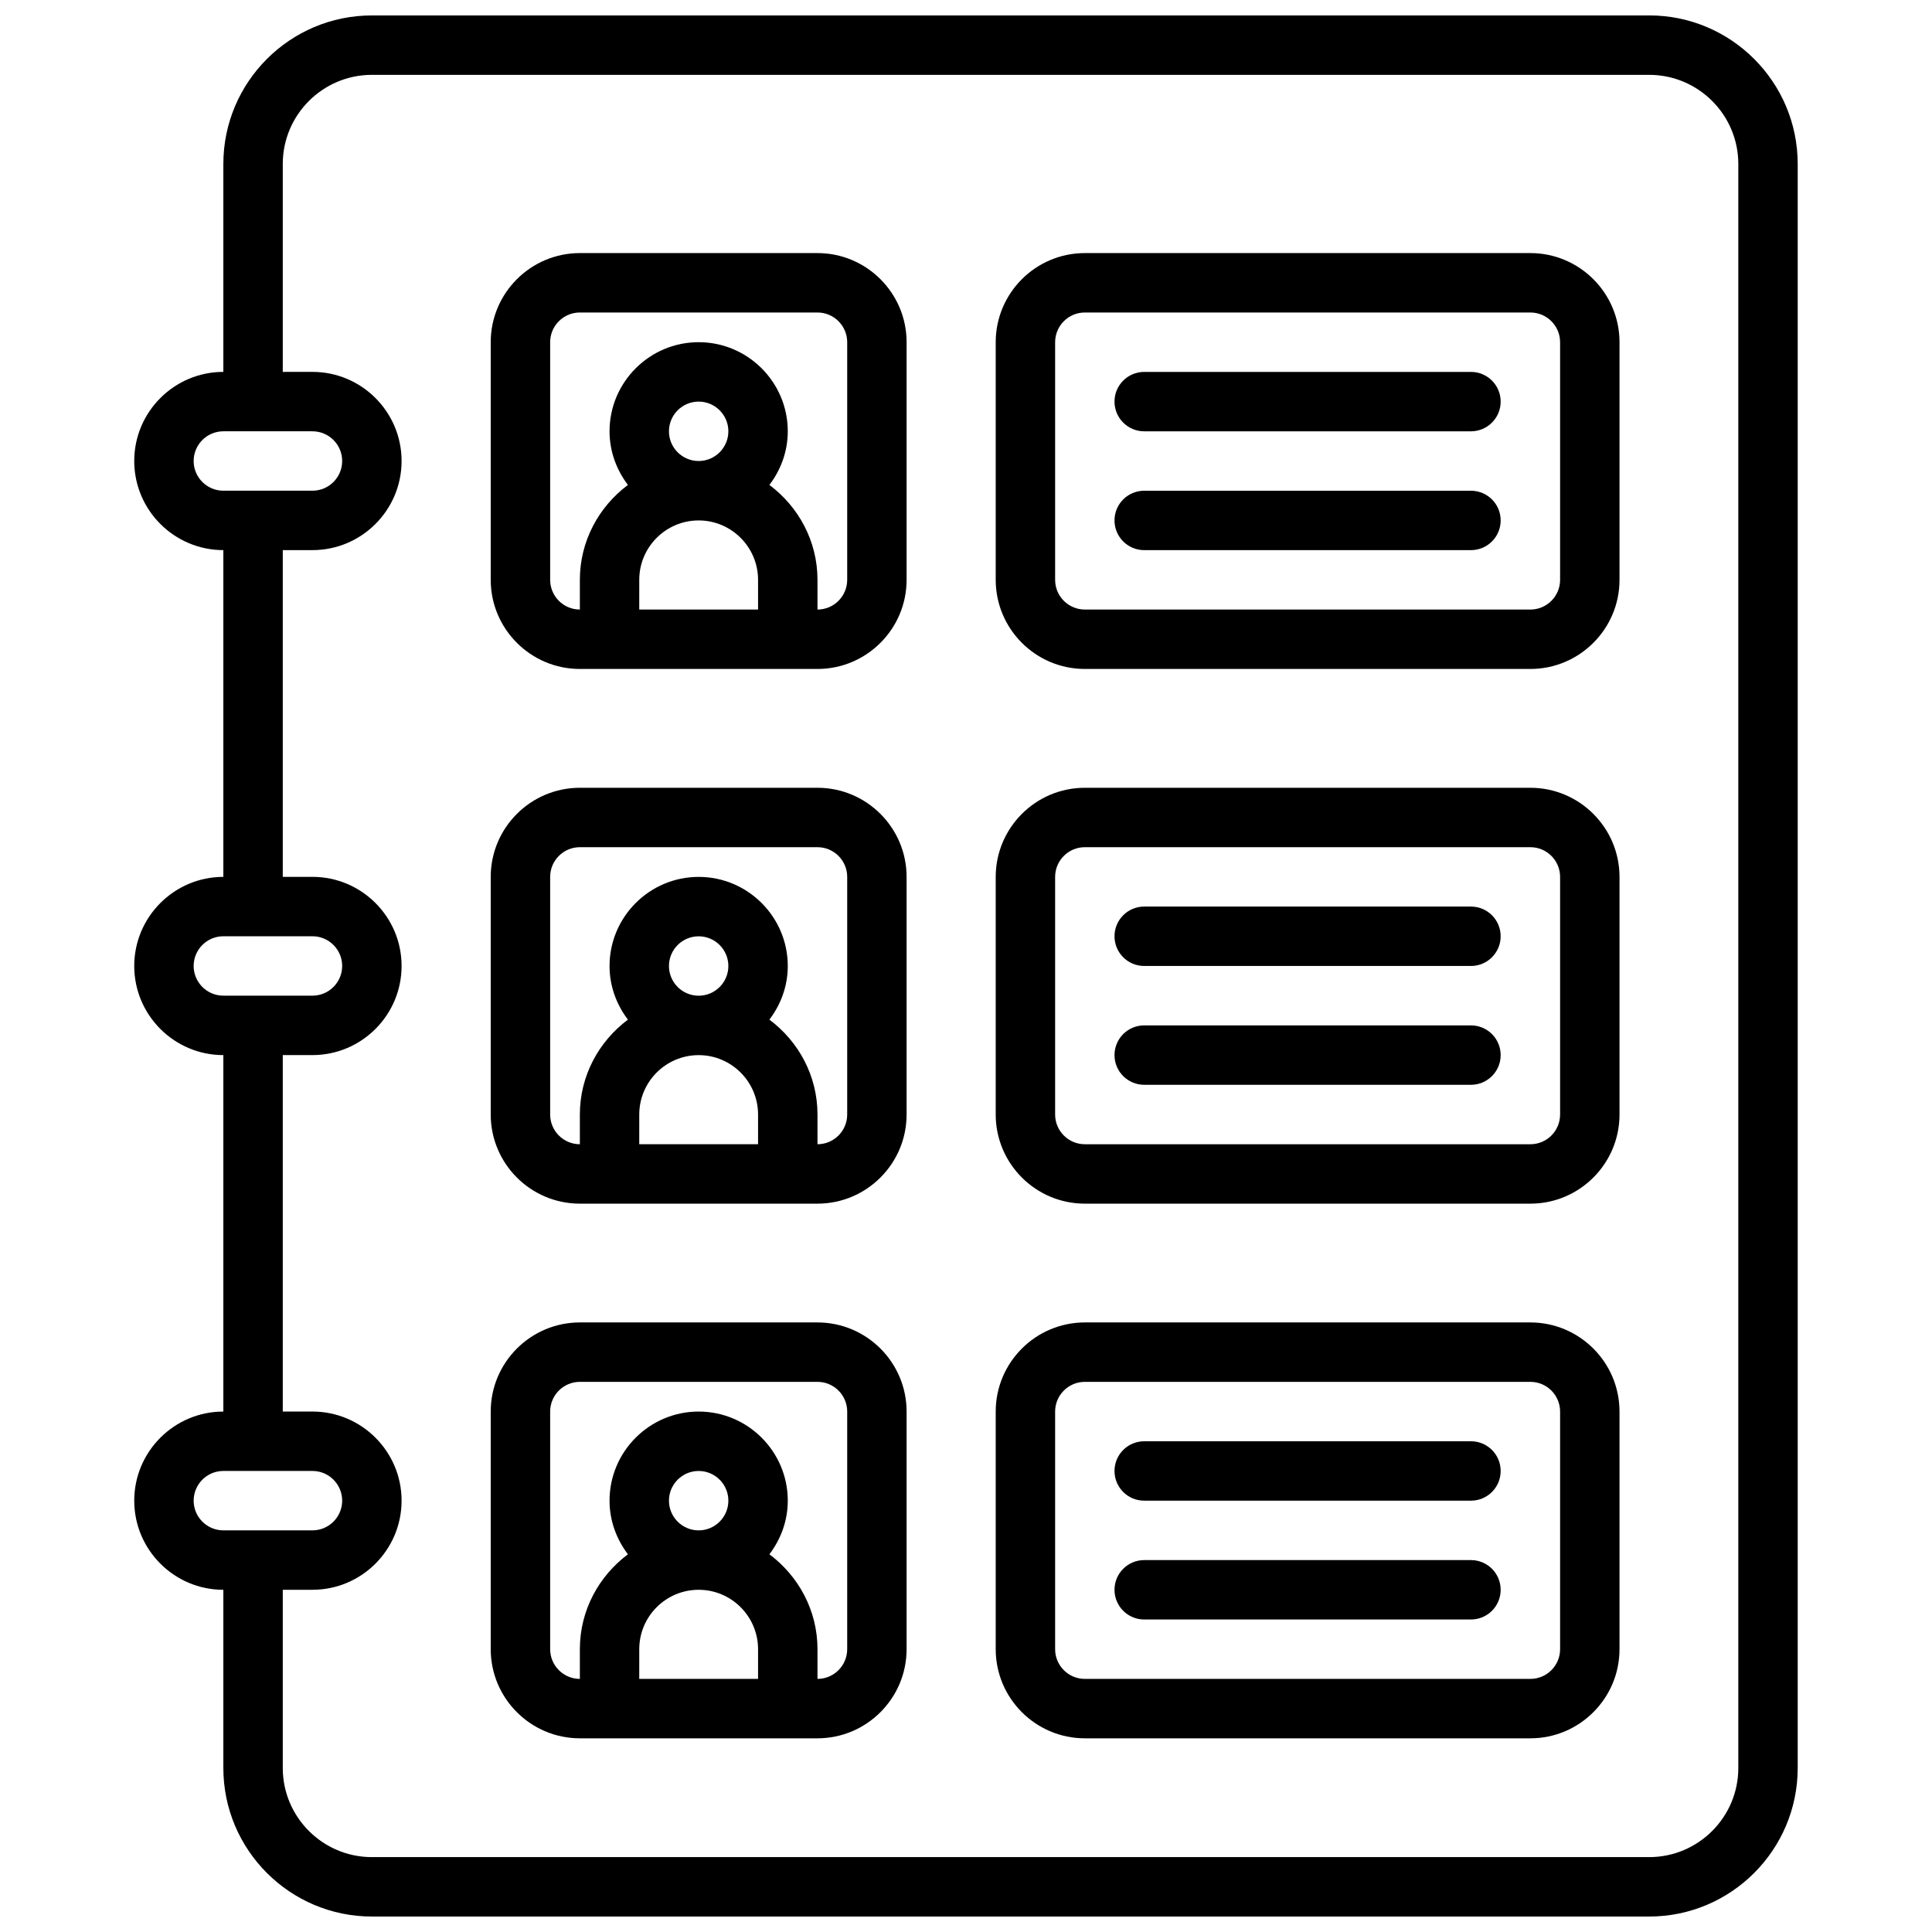
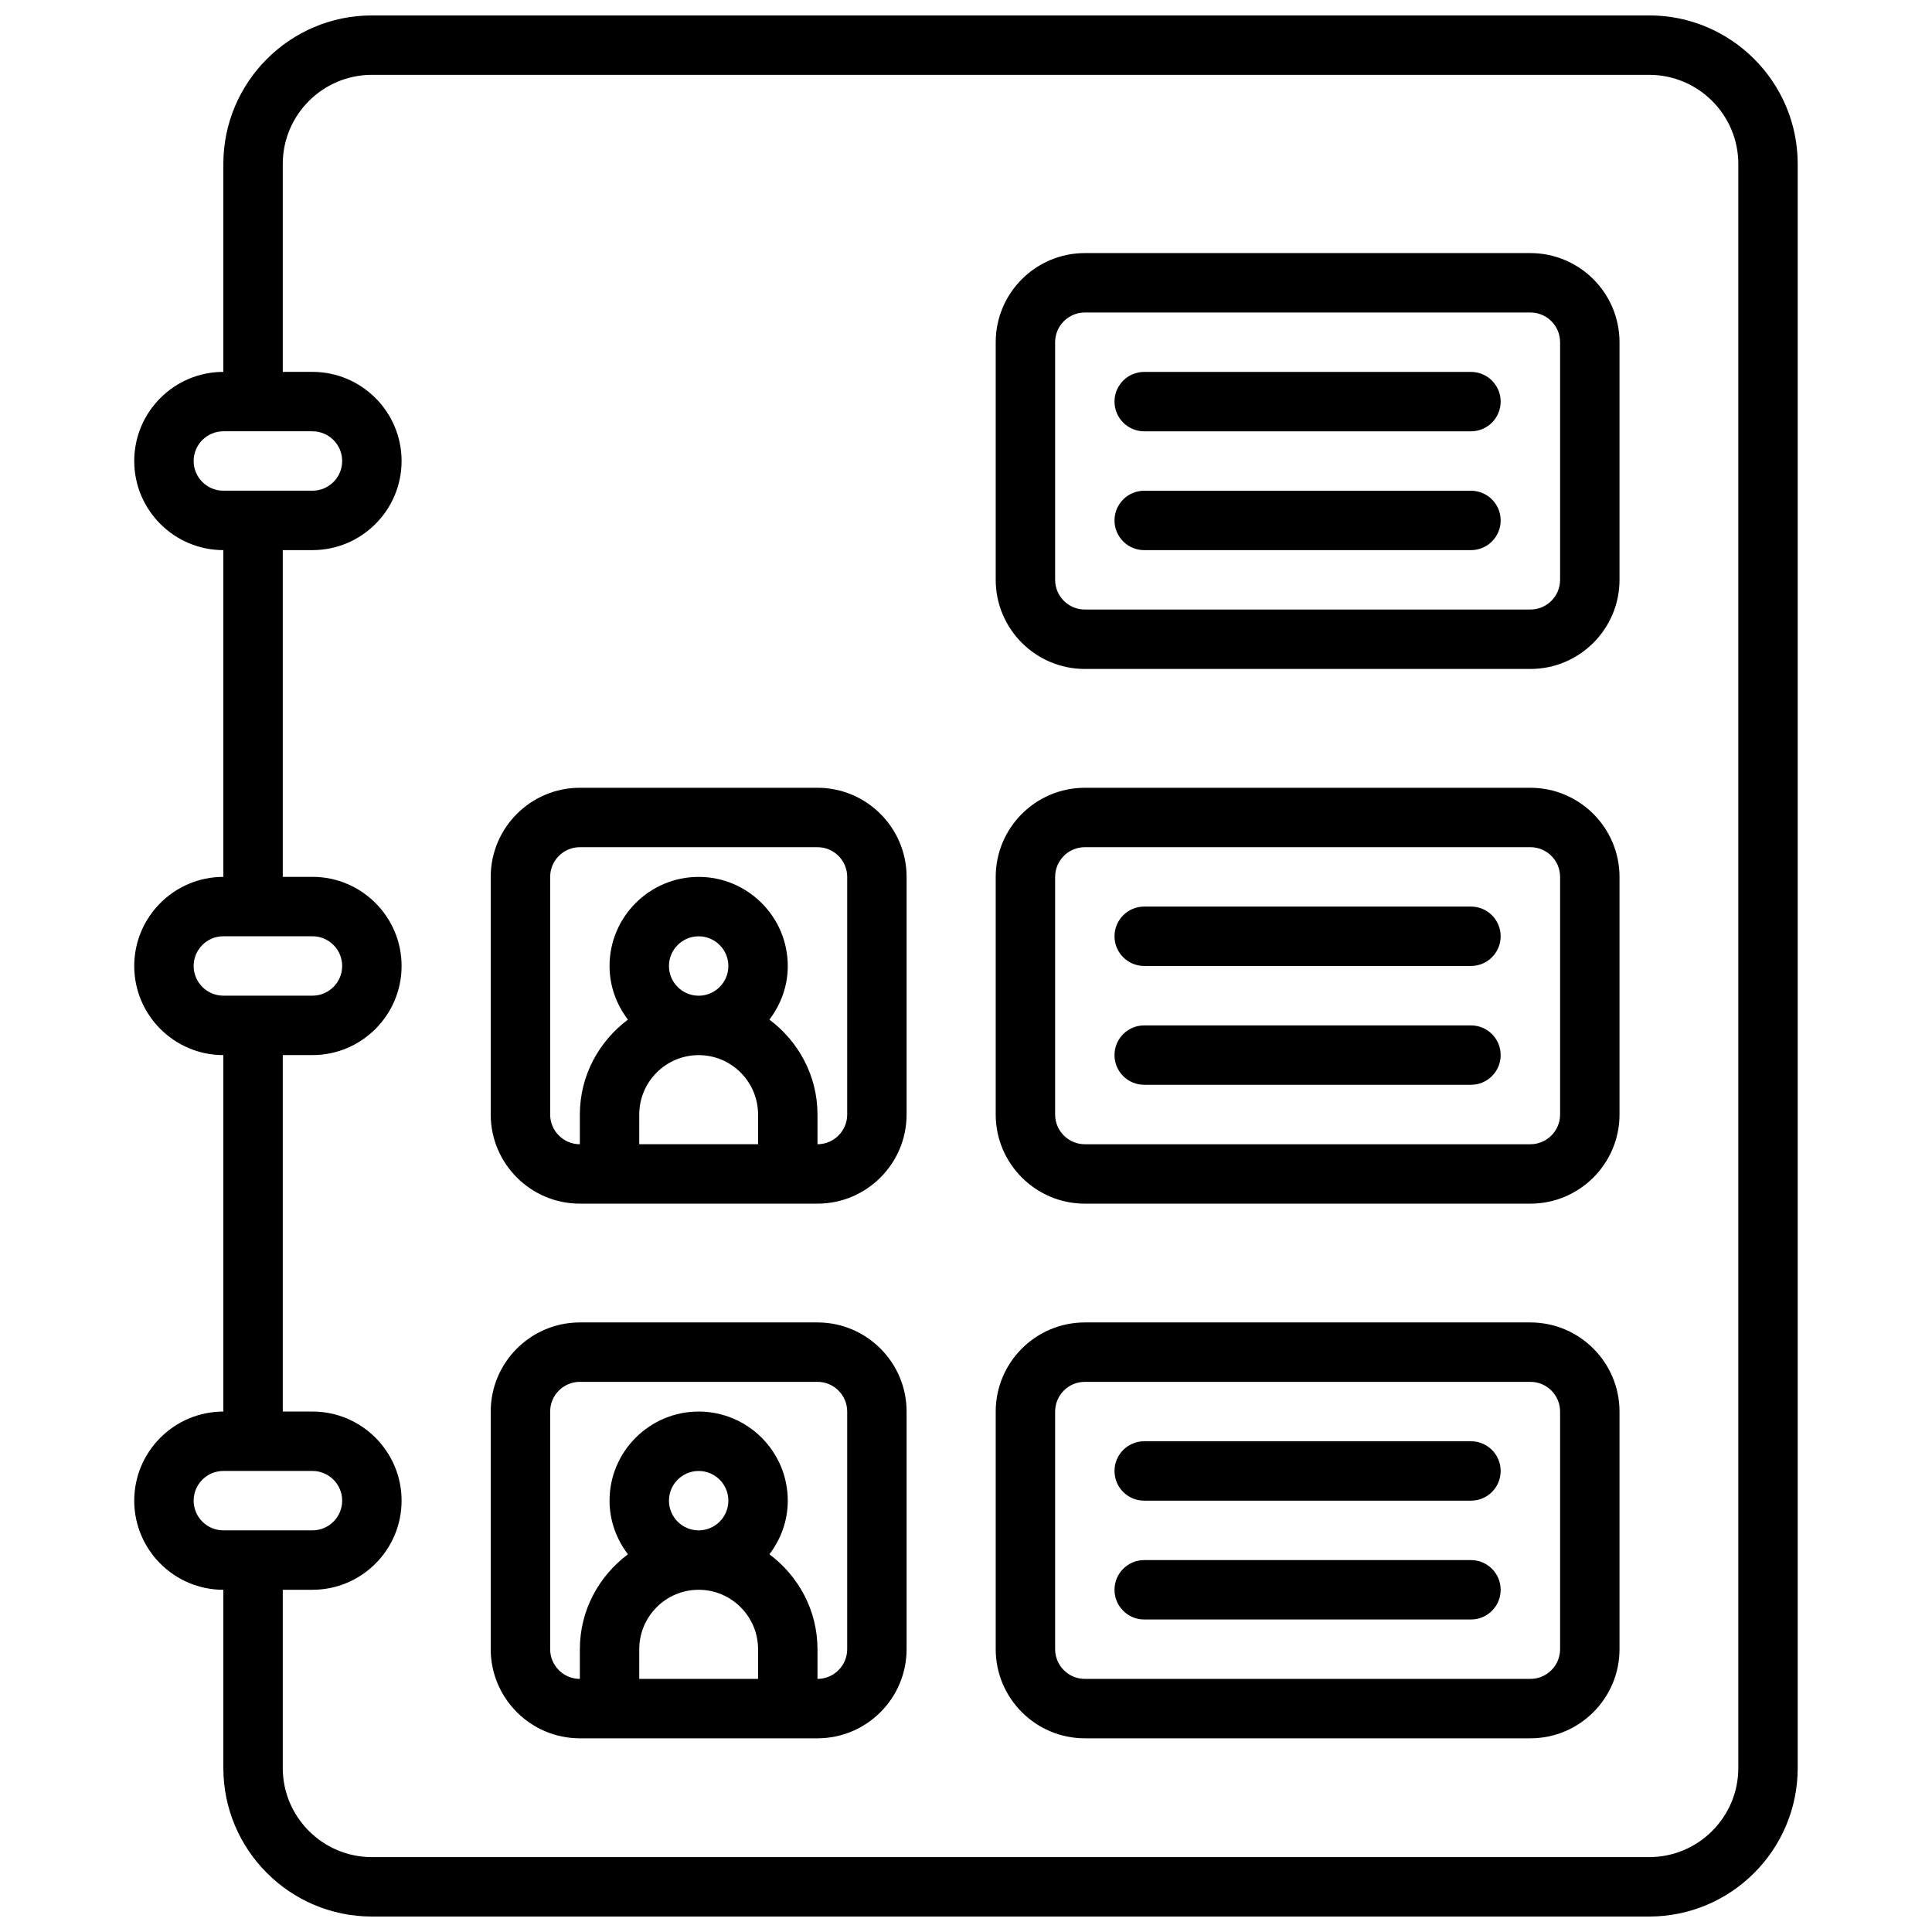
<svg xmlns="http://www.w3.org/2000/svg" width="800px" height="800px" version="1.1" viewBox="144 144 512 512">
  <defs>
    <clipPath id="a">
      <path d="m179 148.09h442v503.81h-442z" />
    </clipPath>
  </defs>
  <g clip-path="url(#a)">
    <path d="m581.05 148.09h-338.5c-21.703 0-39.359 17.656-39.359 39.359v55.105c-13.02 0-23.617 10.598-23.617 23.617s10.598 23.617 23.617 23.617v86.594c-13.02 0-23.617 10.598-23.617 23.617 0 13.02 10.598 23.617 23.617 23.617v94.465c-13.02 0-23.617 10.598-23.617 23.617s10.598 23.617 23.617 23.617v47.23c0 21.703 17.656 39.359 39.359 39.359h338.5c21.703 0 39.359-17.656 39.359-39.359v-425.1c0-21.703-17.656-39.359-39.359-39.359zm-385.73 118.08c0-4.336 3.527-7.871 7.871-7.871h23.617c4.344 0 7.871 3.535 7.871 7.871 0 4.336-3.527 7.871-7.871 7.871h-15.727-0.016-7.871c-4.348 0-7.875-3.535-7.875-7.871zm0 133.82c0-4.336 3.527-7.871 7.871-7.871h23.617c4.344 0 7.871 3.535 7.871 7.871s-3.527 7.871-7.871 7.871h-15.727-0.016-7.871c-4.348 0-7.875-3.535-7.875-7.871zm0 141.7c0-4.336 3.527-7.871 7.871-7.871h23.617c4.344 0 7.871 3.535 7.871 7.871 0 4.336-3.527 7.871-7.871 7.871h-23.613c-4.348 0-7.875-3.535-7.875-7.871zm409.35 70.848c0 13.02-10.598 23.617-23.617 23.617h-338.5c-13.02 0-23.617-10.598-23.617-23.617v-47.23h7.871c13.02 0 23.617-10.598 23.617-23.617 0-13.02-10.598-23.617-23.617-23.617h-7.871v-94.465h7.871c13.02 0 23.617-10.598 23.617-23.617 0-13.02-10.598-23.617-23.617-23.617l-7.871 0.004v-86.594h7.871c13.02 0 23.617-10.598 23.617-23.617s-10.598-23.617-23.617-23.617l-7.871 0.004v-55.105c0-13.02 10.598-23.617 23.617-23.617h338.5c13.02 0 23.617 10.598 23.617 23.617z" />
  </g>
-   <path d="m360.64 211.07h-62.977c-13.02 0-23.617 10.598-23.617 23.617v62.977c0 13.02 10.598 23.617 23.617 23.617h62.977c13.02 0 23.617-10.598 23.617-23.617v-62.977c0-13.023-10.594-23.617-23.617-23.617zm-39.359 47.23c0-4.336 3.527-7.871 7.871-7.871s7.871 3.535 7.871 7.871c0 4.336-3.527 7.871-7.871 7.871-4.344 0.004-7.871-3.531-7.871-7.871zm-7.871 39.363c0-8.684 7.062-15.742 15.742-15.742 8.676 0 15.742 7.062 15.742 15.742v7.871h-31.488zm55.105 0c0 4.336-3.527 7.871-7.871 7.871v-7.871c0-10.312-5.062-19.406-12.746-25.152 3.016-3.969 4.871-8.855 4.871-14.211 0-13.02-10.598-23.617-23.617-23.617-13.02 0-23.617 10.598-23.617 23.617 0 5.352 1.859 10.242 4.871 14.211-7.68 5.746-12.738 14.84-12.738 25.152v7.871c-4.344 0-7.871-3.535-7.871-7.871v-62.977c0-4.336 3.527-7.871 7.871-7.871h62.977c4.344 0 7.871 3.535 7.871 7.871z" />
  <path d="m549.57 211.07h-118.08c-13.02 0-23.617 10.598-23.617 23.617v62.977c0 13.02 10.598 23.617 23.617 23.617h118.08c13.02 0 23.617-10.598 23.617-23.617v-62.977c-0.004-13.023-10.602-23.617-23.621-23.617zm7.871 86.594c0 4.336-3.527 7.871-7.871 7.871h-118.08c-4.344 0-7.871-3.535-7.871-7.871v-62.977c0-4.336 3.527-7.871 7.871-7.871h118.08c4.344 0 7.871 3.535 7.871 7.871z" />
  <path d="m533.82 242.56h-86.594c-4.352 0-7.871 3.527-7.871 7.871s3.519 7.871 7.871 7.871h86.594c4.352 0 7.871-3.527 7.871-7.871s-3.519-7.871-7.871-7.871z" />
  <path d="m533.82 274.05h-86.594c-4.352 0-7.871 3.527-7.871 7.871s3.519 7.871 7.871 7.871h86.594c4.352 0 7.871-3.527 7.871-7.871s-3.519-7.871-7.871-7.871z" />
  <path d="m360.64 352.77h-62.977c-13.02 0-23.617 10.598-23.617 23.617v62.977c0 13.02 10.598 23.617 23.617 23.617h62.977c13.02 0 23.617-10.598 23.617-23.617v-62.977c0-13.02-10.594-23.617-23.617-23.617zm-39.359 47.234c0-4.336 3.527-7.871 7.871-7.871s7.871 3.535 7.871 7.871-3.527 7.871-7.871 7.871-7.871-3.535-7.871-7.871zm-7.871 39.359c0-8.684 7.062-15.742 15.742-15.742 8.676 0 15.742 7.062 15.742 15.742v7.871h-31.488zm55.105 0c0 4.336-3.527 7.871-7.871 7.871v-7.871c0-10.32-5.062-19.406-12.746-25.152 3.016-3.969 4.871-8.855 4.871-14.207 0-13.02-10.598-23.617-23.617-23.617-13.02 0-23.617 10.598-23.617 23.617 0 5.352 1.859 10.242 4.871 14.211-7.68 5.742-12.738 14.828-12.738 25.148v7.871c-4.344 0-7.871-3.535-7.871-7.871v-62.977c0-4.336 3.527-7.871 7.871-7.871h62.977c4.344 0 7.871 3.535 7.871 7.871z" />
  <path d="m549.57 352.77h-118.08c-13.02 0-23.617 10.598-23.617 23.617v62.977c0 13.02 10.598 23.617 23.617 23.617h118.08c13.02 0 23.617-10.598 23.617-23.617v-62.977c-0.004-13.02-10.602-23.617-23.621-23.617zm7.871 86.594c0 4.336-3.527 7.871-7.871 7.871h-118.08c-4.344 0-7.871-3.535-7.871-7.871v-62.977c0-4.336 3.527-7.871 7.871-7.871h118.08c4.344 0 7.871 3.535 7.871 7.871z" />
  <path d="m533.82 384.25h-86.594c-4.352 0-7.871 3.527-7.871 7.871s3.519 7.871 7.871 7.871h86.594c4.352 0 7.871-3.527 7.871-7.871s-3.519-7.871-7.871-7.871z" />
  <path d="m533.82 415.74h-86.594c-4.352 0-7.871 3.527-7.871 7.871s3.519 7.871 7.871 7.871h86.594c4.352 0 7.871-3.527 7.871-7.871s-3.519-7.871-7.871-7.871z" />
  <path d="m360.64 494.46h-62.977c-13.02 0-23.617 10.598-23.617 23.617v62.977c0 13.02 10.598 23.617 23.617 23.617h62.977c13.02 0 23.617-10.598 23.617-23.617v-62.977c0-13.02-10.594-23.617-23.617-23.617zm-39.359 47.234c0-4.336 3.527-7.871 7.871-7.871s7.871 3.535 7.871 7.871c0 4.336-3.527 7.871-7.871 7.871s-7.871-3.535-7.871-7.871zm-7.871 39.359c0-8.684 7.062-15.742 15.742-15.742 8.676 0 15.742 7.062 15.742 15.742v7.871h-31.488zm55.105 0c0 4.336-3.527 7.871-7.871 7.871v-7.871c0-10.32-5.062-19.406-12.746-25.152 3.016-3.965 4.871-8.855 4.871-14.207 0-13.02-10.598-23.617-23.617-23.617-13.02 0-23.617 10.598-23.617 23.617 0 5.352 1.859 10.242 4.871 14.211-7.68 5.746-12.738 14.828-12.738 25.148v7.871c-4.344 0-7.871-3.535-7.871-7.871v-62.977c0-4.336 3.527-7.871 7.871-7.871h62.977c4.344 0 7.871 3.535 7.871 7.871z" />
  <path d="m549.57 494.46h-118.08c-13.02 0-23.617 10.598-23.617 23.617v62.977c0 13.02 10.598 23.617 23.617 23.617h118.08c13.02 0 23.617-10.598 23.617-23.617v-62.977c-0.004-13.02-10.602-23.617-23.621-23.617zm7.871 86.594c0 4.336-3.527 7.871-7.871 7.871h-118.08c-4.344 0-7.871-3.535-7.871-7.871v-62.977c0-4.336 3.527-7.871 7.871-7.871h118.08c4.344 0 7.871 3.535 7.871 7.871z" />
  <path d="m533.82 525.95h-86.594c-4.352 0-7.871 3.527-7.871 7.871s3.519 7.871 7.871 7.871h86.594c4.352 0 7.871-3.527 7.871-7.871s-3.519-7.871-7.871-7.871z" />
  <path d="m533.82 557.44h-86.594c-4.352 0-7.871 3.527-7.871 7.871s3.519 7.871 7.871 7.871h86.594c4.352 0 7.871-3.527 7.871-7.871s-3.519-7.871-7.871-7.871z" />
</svg>